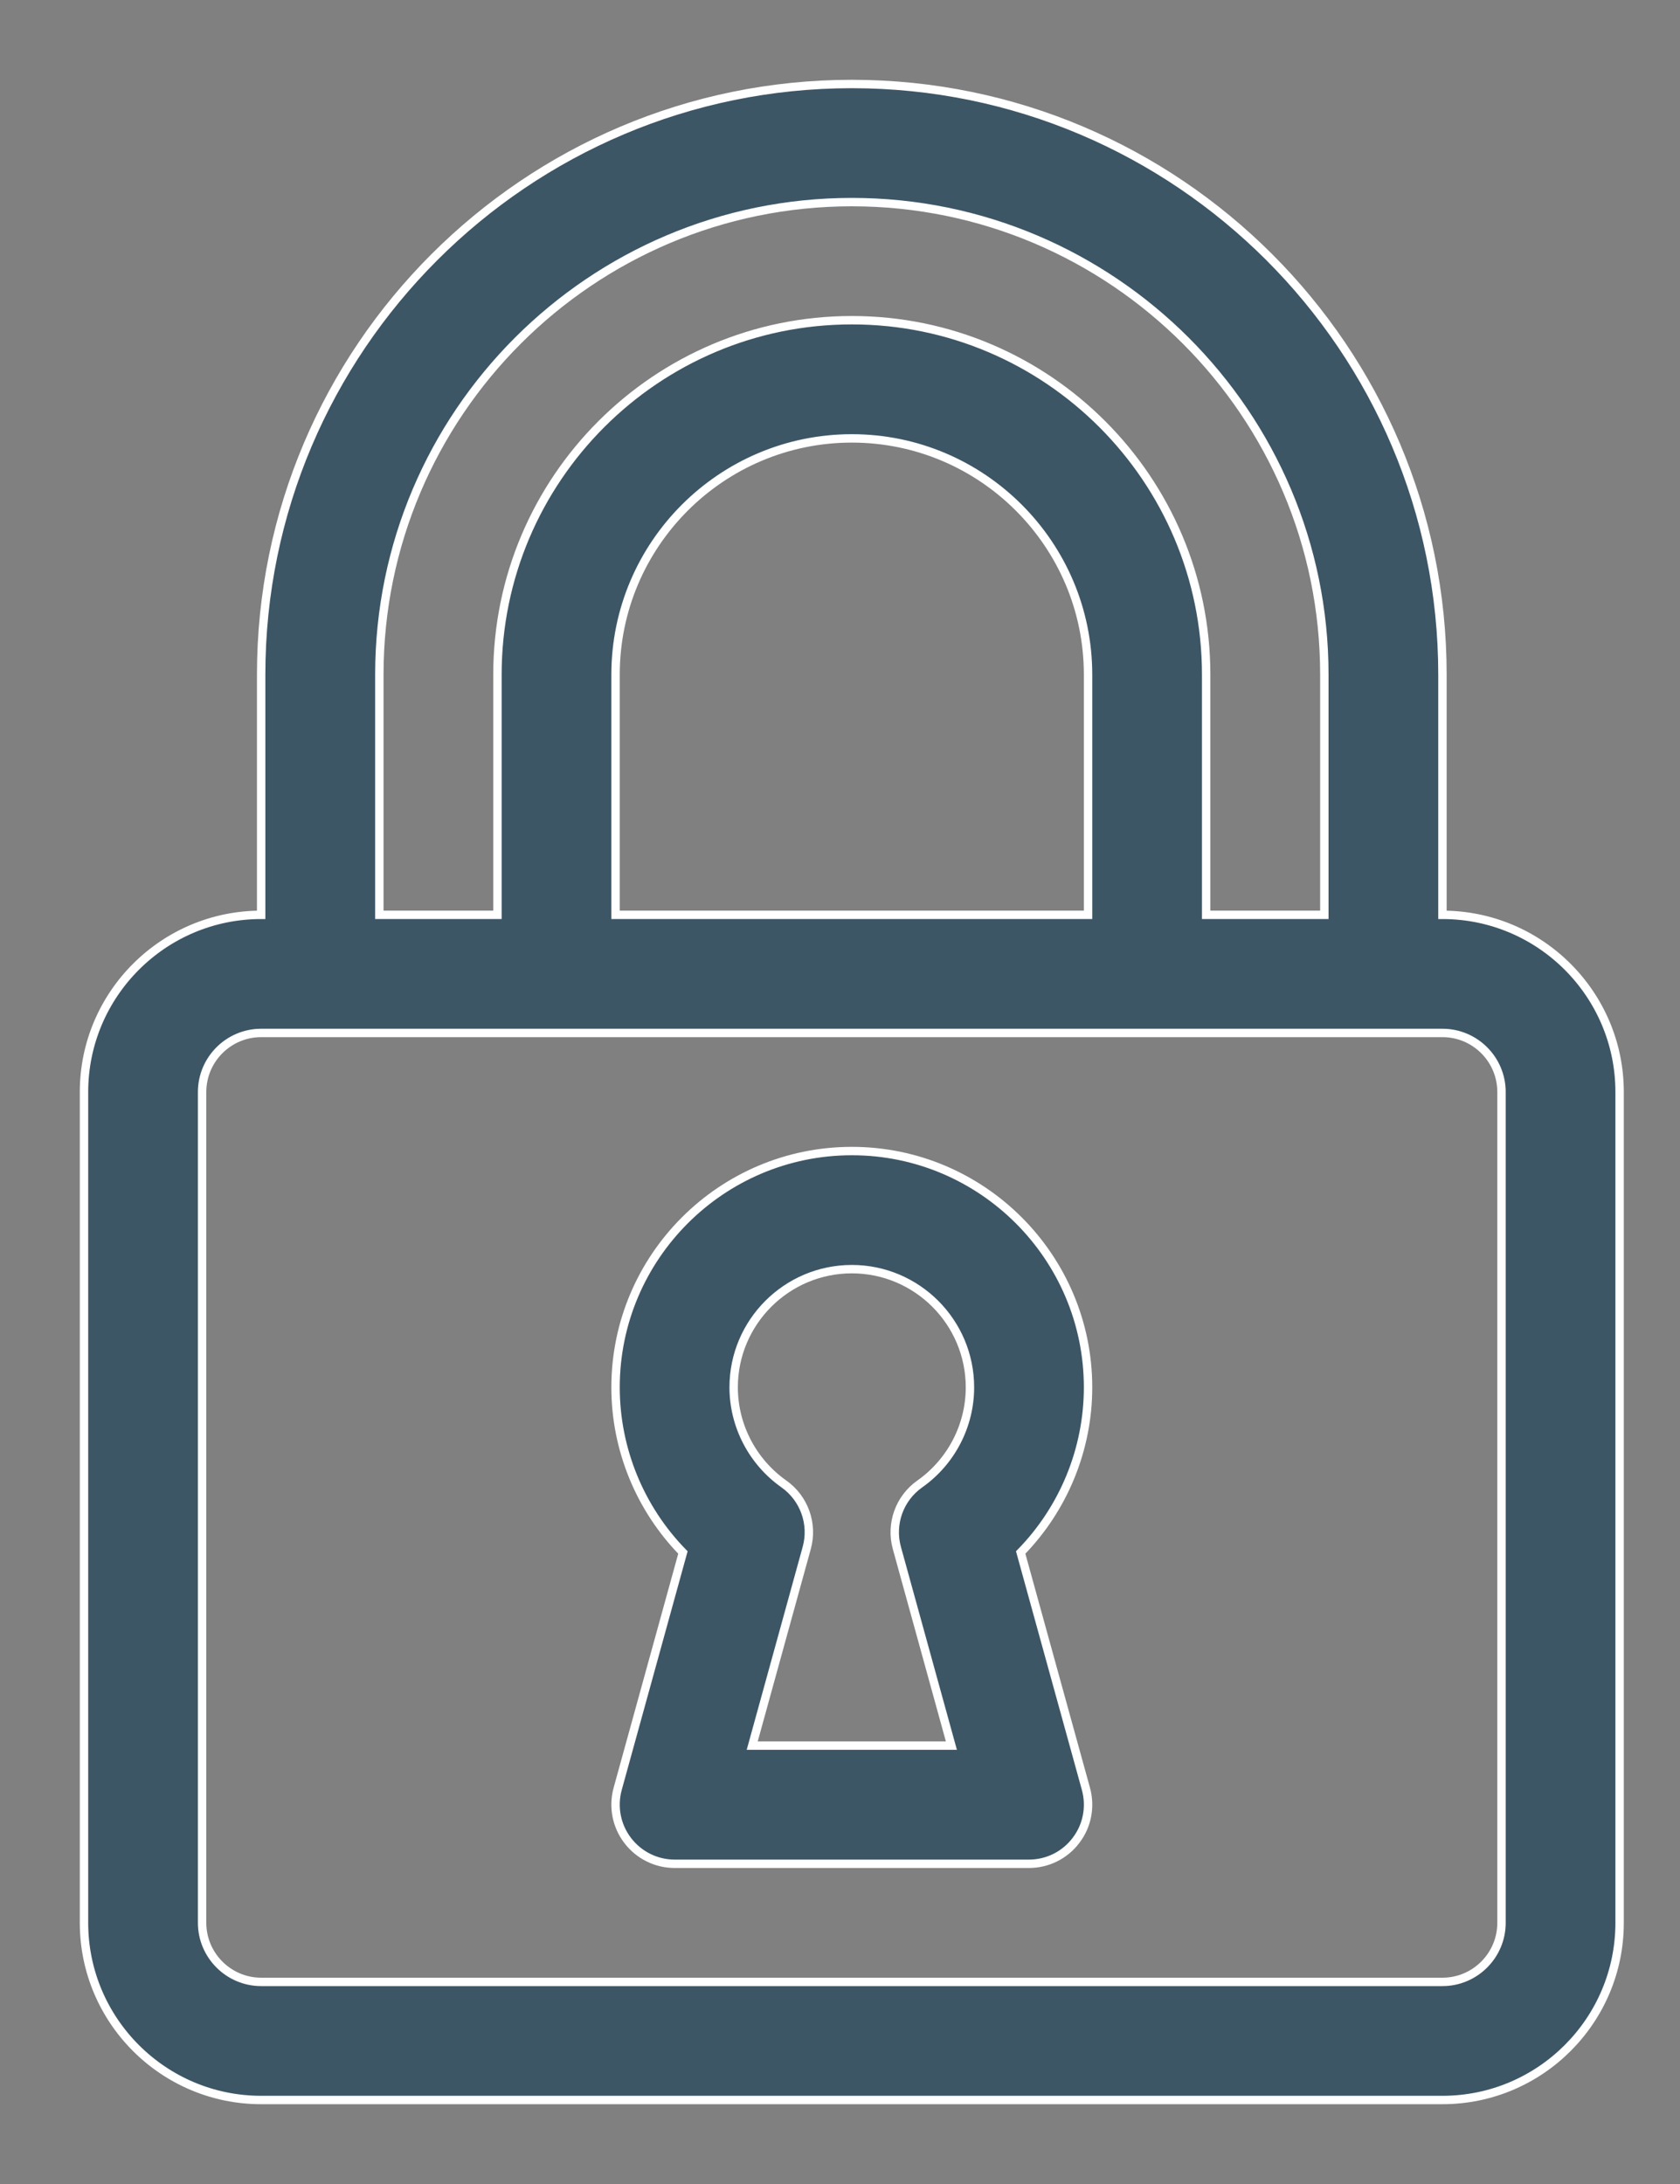
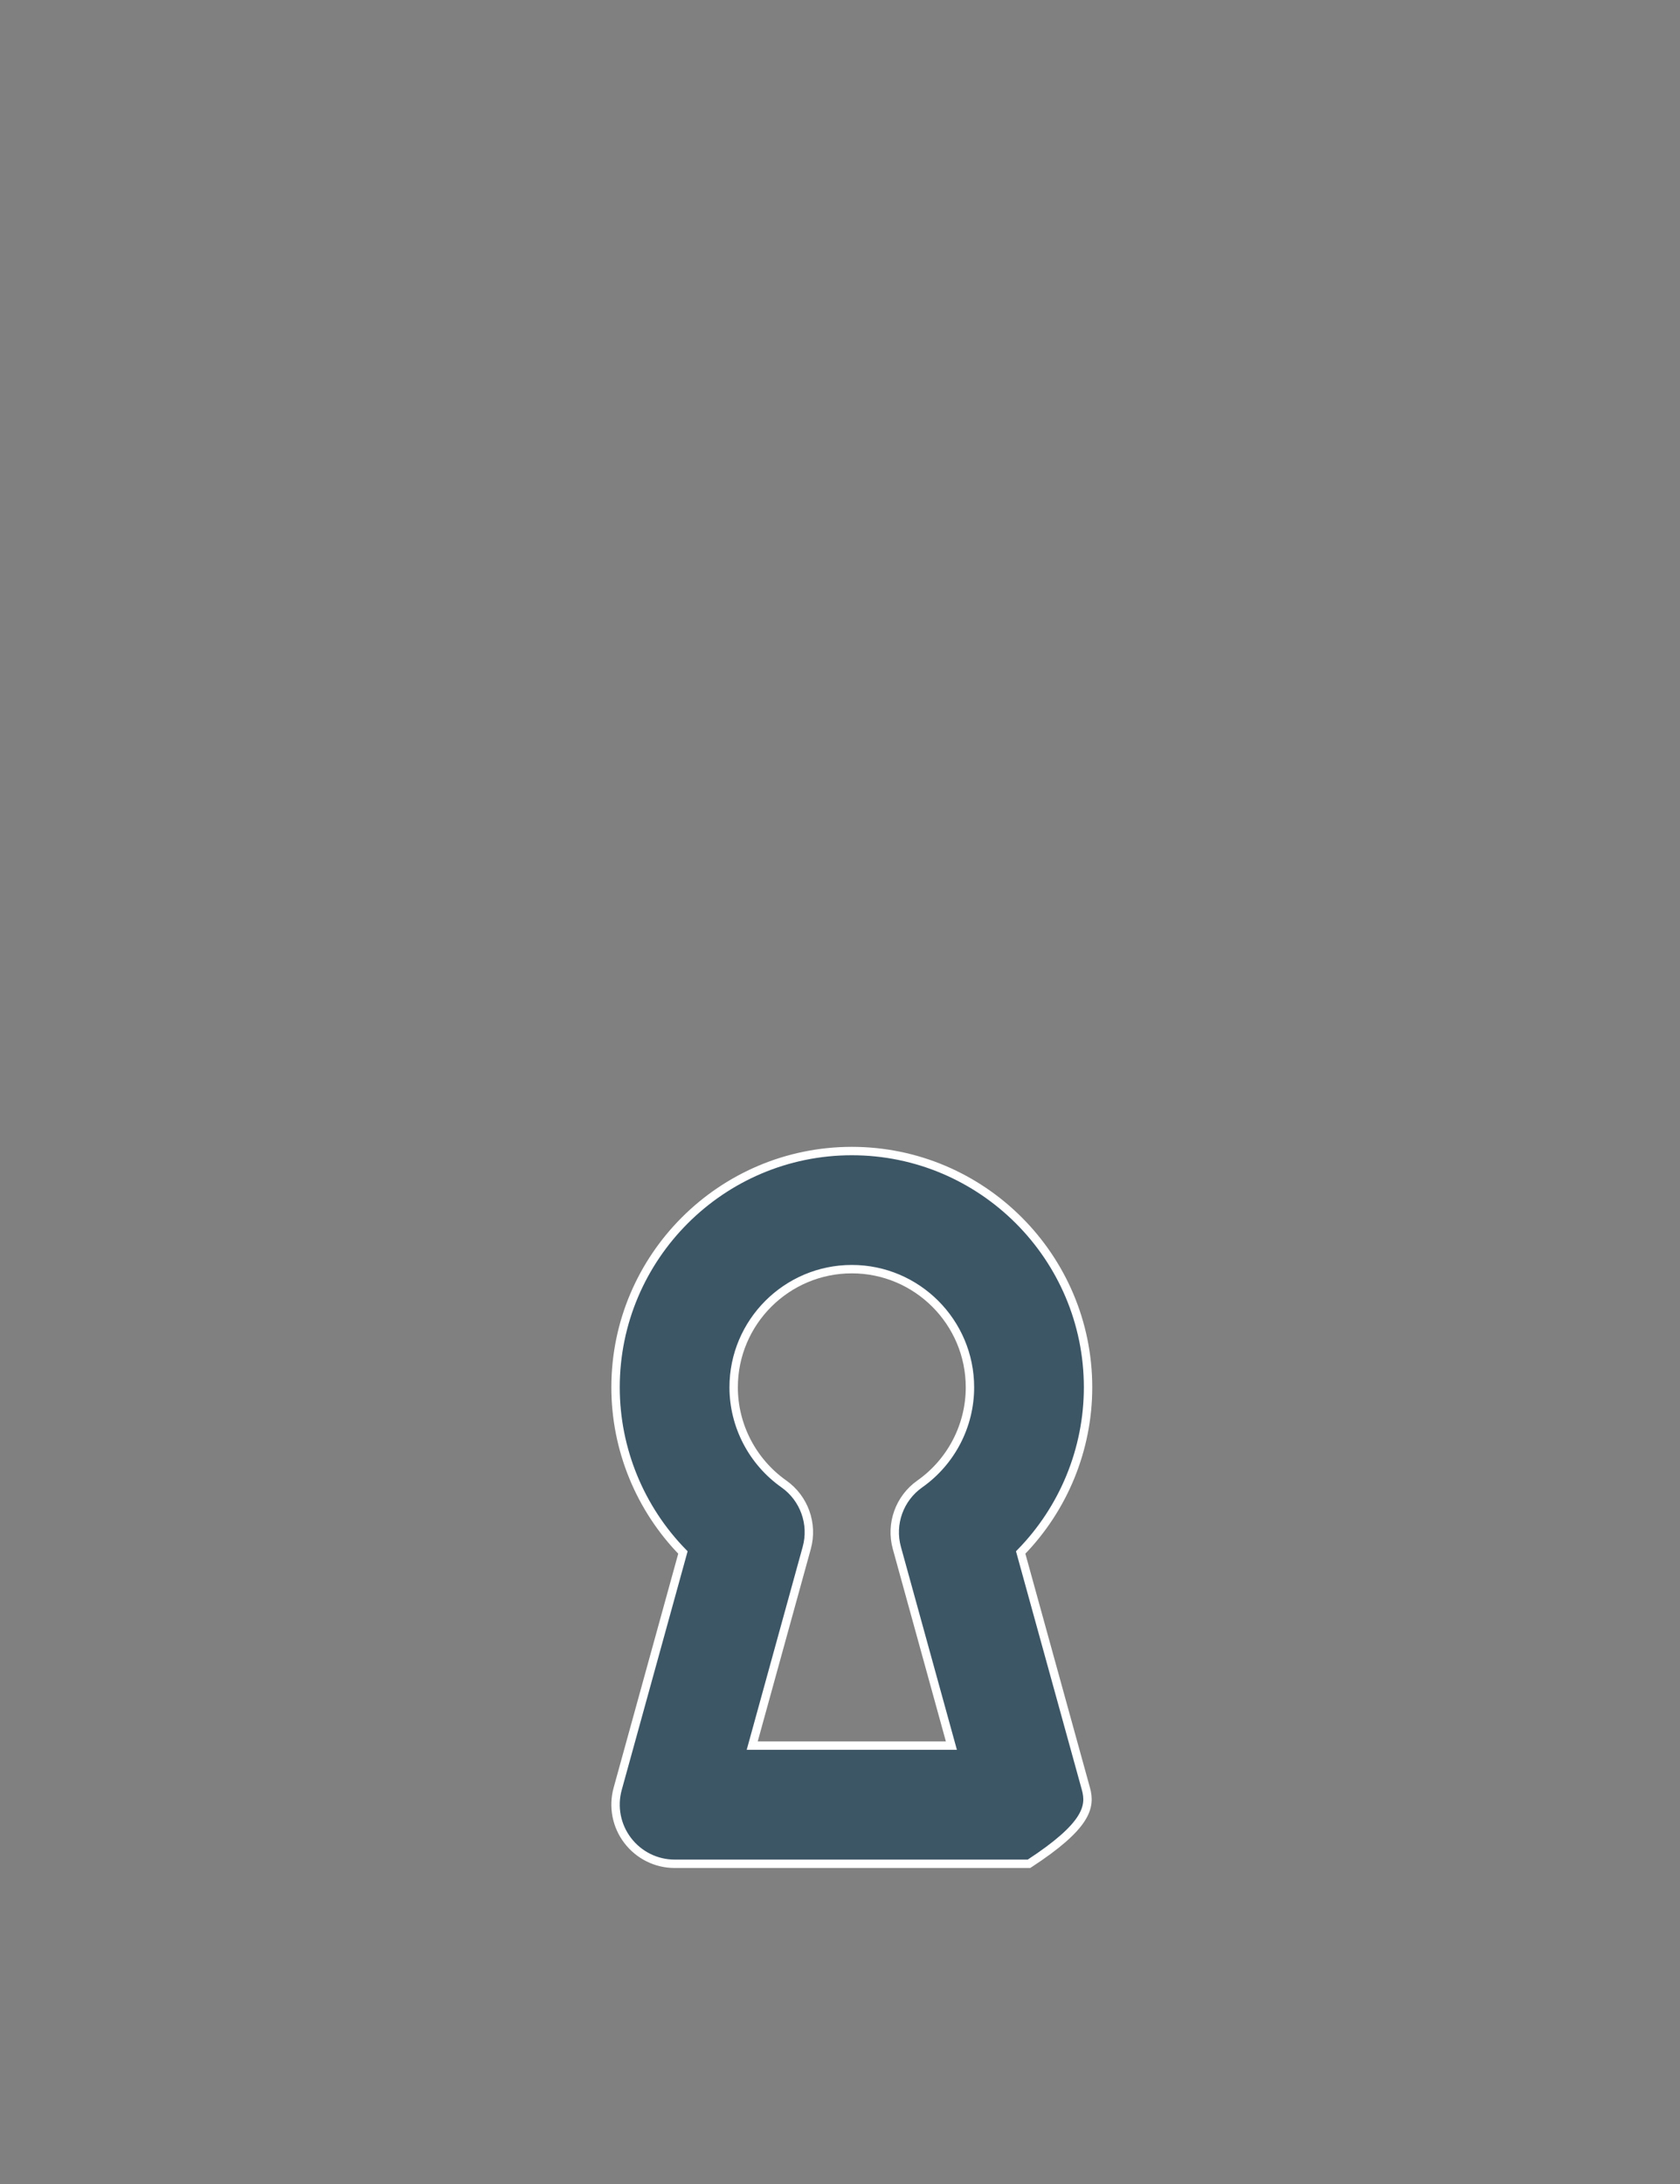
<svg xmlns="http://www.w3.org/2000/svg" width="20" height="26" viewBox="0 0 20 26" fill="none">
  <rect x="0" y="0" width="20" height="26" fill="#808080" stroke="none" />
-   <path d="M12.151 18.482C12.66 17.961 12.953 17.256 12.953 16.516C12.953 14.965 11.691 13.703 10.141 13.703C8.59 13.703 7.328 14.965 7.328 16.516C7.328 17.256 7.621 17.961 8.13 18.482L7.353 21.297C7.295 21.509 7.339 21.736 7.472 21.91C7.605 22.085 7.812 22.188 8.031 22.188H12.25C12.47 22.188 12.677 22.085 12.809 21.91C12.943 21.736 12.986 21.509 12.928 21.297L12.151 18.482ZM10.677 18.428L11.326 20.781H8.955L9.604 18.428C9.683 18.142 9.574 17.837 9.332 17.666C8.958 17.402 8.734 16.972 8.734 16.516C8.734 15.74 9.365 15.109 10.141 15.109C10.916 15.109 11.547 15.74 11.547 16.516C11.547 16.972 11.324 17.402 10.95 17.666C10.707 17.837 10.598 18.142 10.677 18.428Z" fill="#3D5666" stroke="white" stroke-width="0.1" />
-   <path d="M17.172 10.891V8.031C17.172 4.154 14.018 1 10.141 1C6.264 1 3.109 4.154 3.109 8.031V10.891C1.946 10.891 1 11.837 1 13V22.891C1 24.054 1.946 25 3.109 25H17.172C18.335 25 19.281 24.054 19.281 22.891V13C19.281 11.837 18.335 10.891 17.172 10.891ZM4.516 8.031C4.516 4.93 7.039 2.406 10.141 2.406C13.242 2.406 15.766 4.93 15.766 8.031V10.891H14.359V8.031C14.359 5.705 12.467 3.812 10.141 3.812C7.814 3.812 5.922 5.705 5.922 8.031V10.891H4.516V8.031ZM12.953 8.031V10.891H7.328V8.031C7.328 6.48 8.59 5.219 10.141 5.219C11.691 5.219 12.953 6.48 12.953 8.031ZM17.875 22.891C17.875 23.278 17.56 23.594 17.172 23.594H3.109C2.722 23.594 2.406 23.278 2.406 22.891V13C2.406 12.612 2.722 12.297 3.109 12.297H17.172C17.56 12.297 17.875 12.612 17.875 13V22.891Z" fill="#3D5666" stroke="white" stroke-width="0.1" />
+   <path d="M12.151 18.482C12.66 17.961 12.953 17.256 12.953 16.516C12.953 14.965 11.691 13.703 10.141 13.703C8.59 13.703 7.328 14.965 7.328 16.516C7.328 17.256 7.621 17.961 8.13 18.482L7.353 21.297C7.295 21.509 7.339 21.736 7.472 21.91C7.605 22.085 7.812 22.188 8.031 22.188H12.25C12.943 21.736 12.986 21.509 12.928 21.297L12.151 18.482ZM10.677 18.428L11.326 20.781H8.955L9.604 18.428C9.683 18.142 9.574 17.837 9.332 17.666C8.958 17.402 8.734 16.972 8.734 16.516C8.734 15.74 9.365 15.109 10.141 15.109C10.916 15.109 11.547 15.74 11.547 16.516C11.547 16.972 11.324 17.402 10.95 17.666C10.707 17.837 10.598 18.142 10.677 18.428Z" fill="#3D5666" stroke="white" stroke-width="0.1" />
</svg>